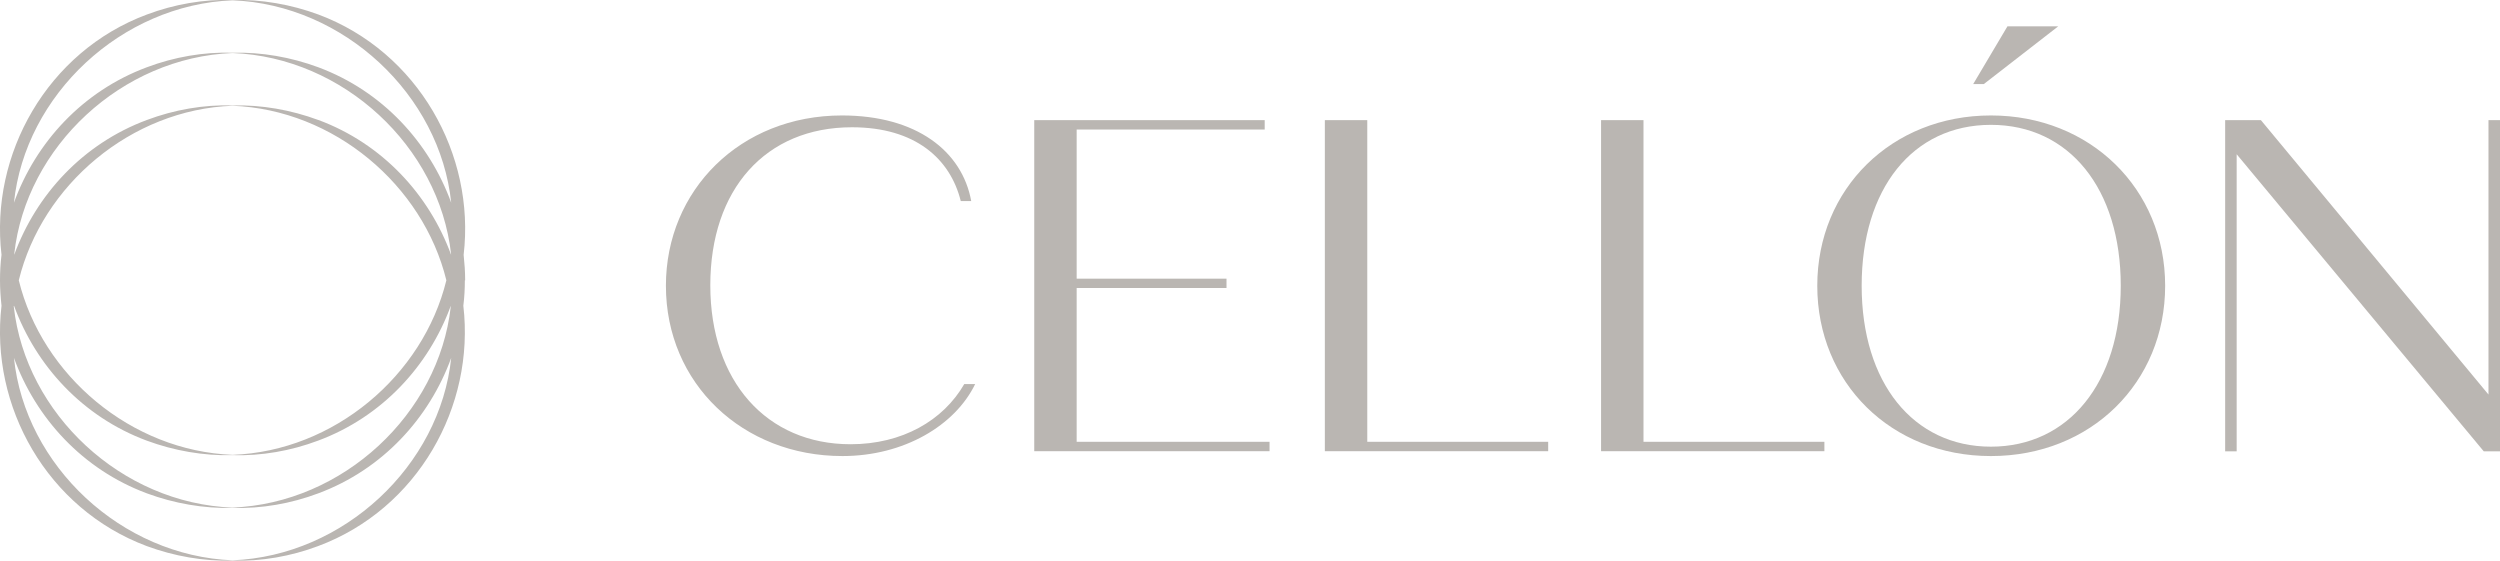
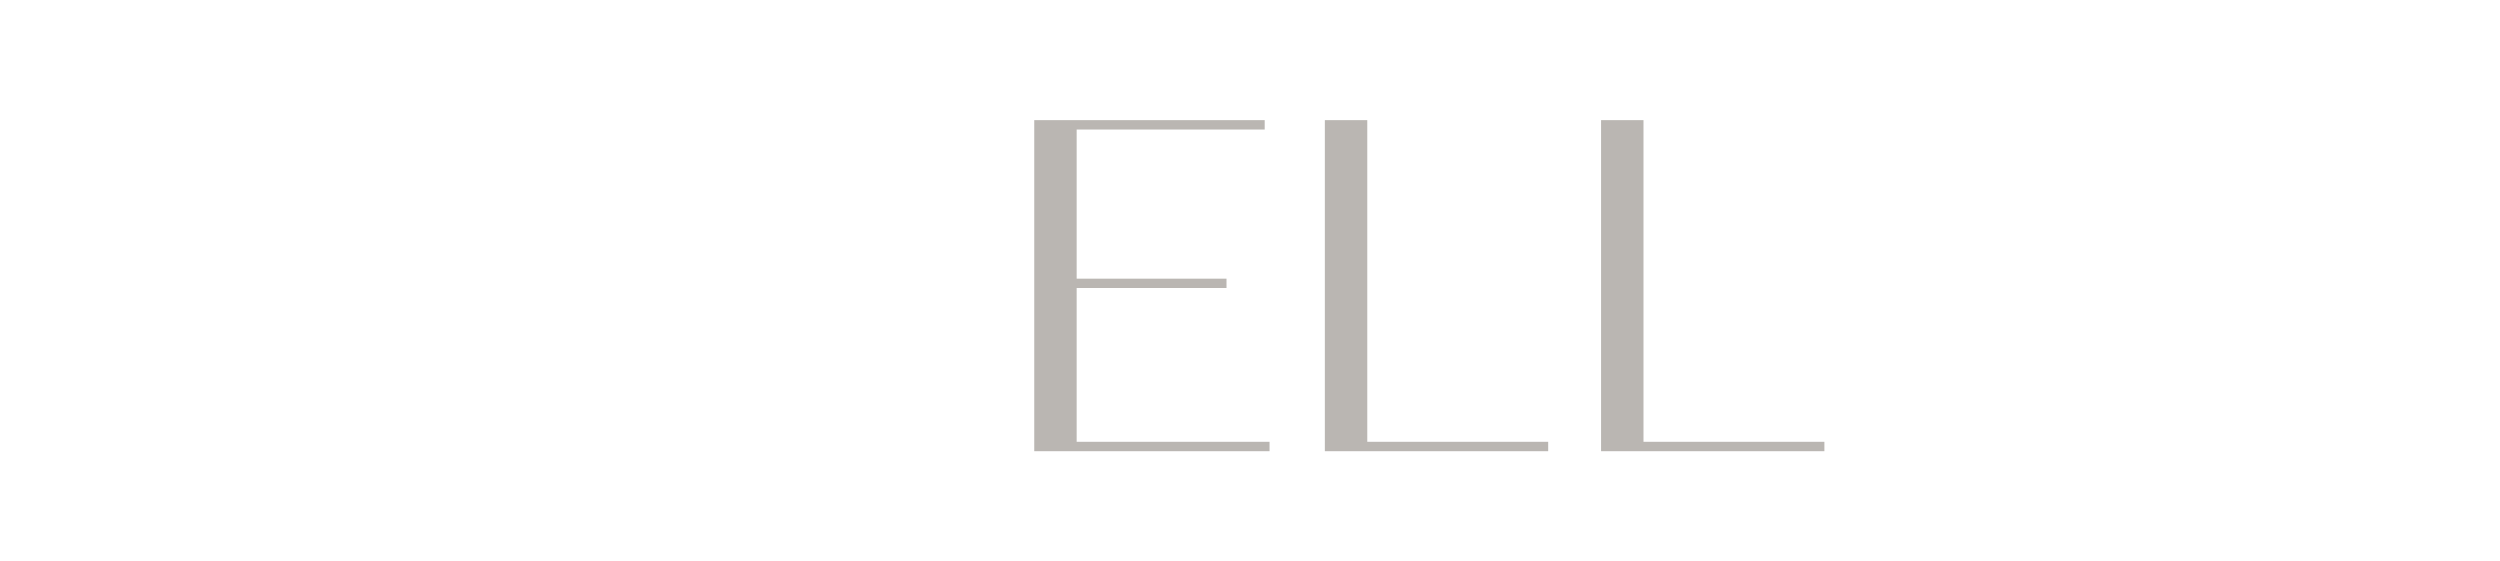
<svg xmlns="http://www.w3.org/2000/svg" id="Layer_2" data-name="Layer 2" viewBox="0 0 165 37">
  <defs>
    <style>
      .cls-1 {
        fill: #bab6b2;
      }
    </style>
  </defs>
  <g id="Layer_1-2" data-name="Layer 1">
    <g>
      <g>
-         <path class="cls-1" d="M43.95,18.86c0-6.31,4.91-11.24,11.62-11.24,4.91,0,7.93,2.35,8.53,5.65h-.69c-.69-2.78-2.99-4.87-7.18-4.87-5.7,0-9.35,4.09-9.35,10.43s3.72,10.49,9.26,10.49c3.4,0,6.11-1.56,7.5-3.97h.72c-1.32,2.72-4.69,4.75-8.76,4.75-6.58,0-11.65-4.78-11.65-11.24Z" />
        <path class="cls-1" d="M83.79,29.16v.62h-15.53V7.93h15.21v.62h-12.41v9.84h9.89v.62h-9.89v10.15h12.72Z" />
        <path class="cls-1" d="M102.18,29.16v.62h-14.74V7.93h2.8v21.23h11.94Z" />
        <path class="cls-1" d="M120.41,29.16v.62h-14.74V7.93h2.8v21.23h11.94Z" />
-         <path class="cls-1" d="M119.94,18.86c0-6.4,4.91-11.24,11.46-11.24s11.5,4.84,11.5,11.24-4.91,11.24-11.5,11.24-11.46-4.84-11.46-11.24ZM139.97,18.86c0-6.4-3.4-10.62-8.57-10.62s-8.53,4.22-8.53,10.62,3.4,10.62,8.53,10.62,8.57-4.22,8.57-10.62ZM130.23,5.55l2.26-3.81h3.35l-4.91,3.81h-.69Z" />
-         <path class="cls-1" d="M165,7.93v21.86h-1.07l-16.31-19.61v19.61h-.76V7.93h2.36l15.02,18.11V7.93h.76Z" />
      </g>
-       <path class="cls-1" d="M30.7,18.5c0-.56-.04-1.12-.1-1.68.78-6.63-3.01-13.4-9.58-15.86C19.2.29,17.26-.05,15.35,0c-1.91-.06-3.85.28-5.66.96C3.12,3.41-.68,10.19.1,16.82c-.07.56-.1,1.12-.1,1.68,0,.56.04,1.12.1,1.68-.78,6.63,3.01,13.4,9.58,15.86,1.81.67,3.75,1.01,5.66.96,1.91.06,3.85-.28,5.66-.96,6.57-2.45,10.36-9.22,9.58-15.86.07-.56.1-1.12.1-1.68ZM15.35,36.98c-7.34-.29-13.69-6.24-14.43-13.36,1.45,3.98,4.53,7.36,8.77,8.94,1.81.67,3.75,1.01,5.66.96,1.91.06,3.85-.28,5.66-.96,4.24-1.58,7.32-4.96,8.77-8.94-.74,7.12-7.1,13.07-14.43,13.36ZM21.01,7.92c-1.81-.67-3.75-1.01-5.66-.96-1.91-.06-3.85.28-5.66.96-4.22,1.57-7.3,4.93-8.75,8.89,0-.02,0-.03,0-.05C1.72,9.68,8.04,3.78,15.35,3.5c7.31.28,13.63,6.18,14.42,13.26,0,.02,0,.03,0,.05-1.45-3.96-4.53-7.32-8.75-8.89ZM29.46,18.5c-1.54,6.29-7.41,11.27-14.11,11.52-6.7-.26-12.57-5.24-14.11-11.52,1.54-6.29,7.41-11.27,14.11-11.52,6.7.26,12.57,5.24,14.11,11.52ZM.93,20.19c1.45,3.96,4.53,7.32,8.75,8.89,1.81.67,3.75,1.01,5.66.96,1.91.06,3.85-.28,5.66-.96,4.22-1.57,7.3-4.93,8.75-8.89,0,.02,0,.03,0,.05-.79,7.08-7.11,12.98-14.42,13.26-7.31-.28-13.63-6.18-14.42-13.26,0-.02,0-.03,0-.05ZM21.01,4.44c-1.81-.67-3.75-1.01-5.66-.96-1.91-.06-3.85.28-5.66.96C5.45,6.02,2.36,9.4.92,13.38,1.66,6.26,8.01.31,15.35.02c7.34.29,13.69,6.24,14.43,13.36-1.45-3.98-4.53-7.36-8.77-8.94Z" />
    </g>
  </g>
</svg>